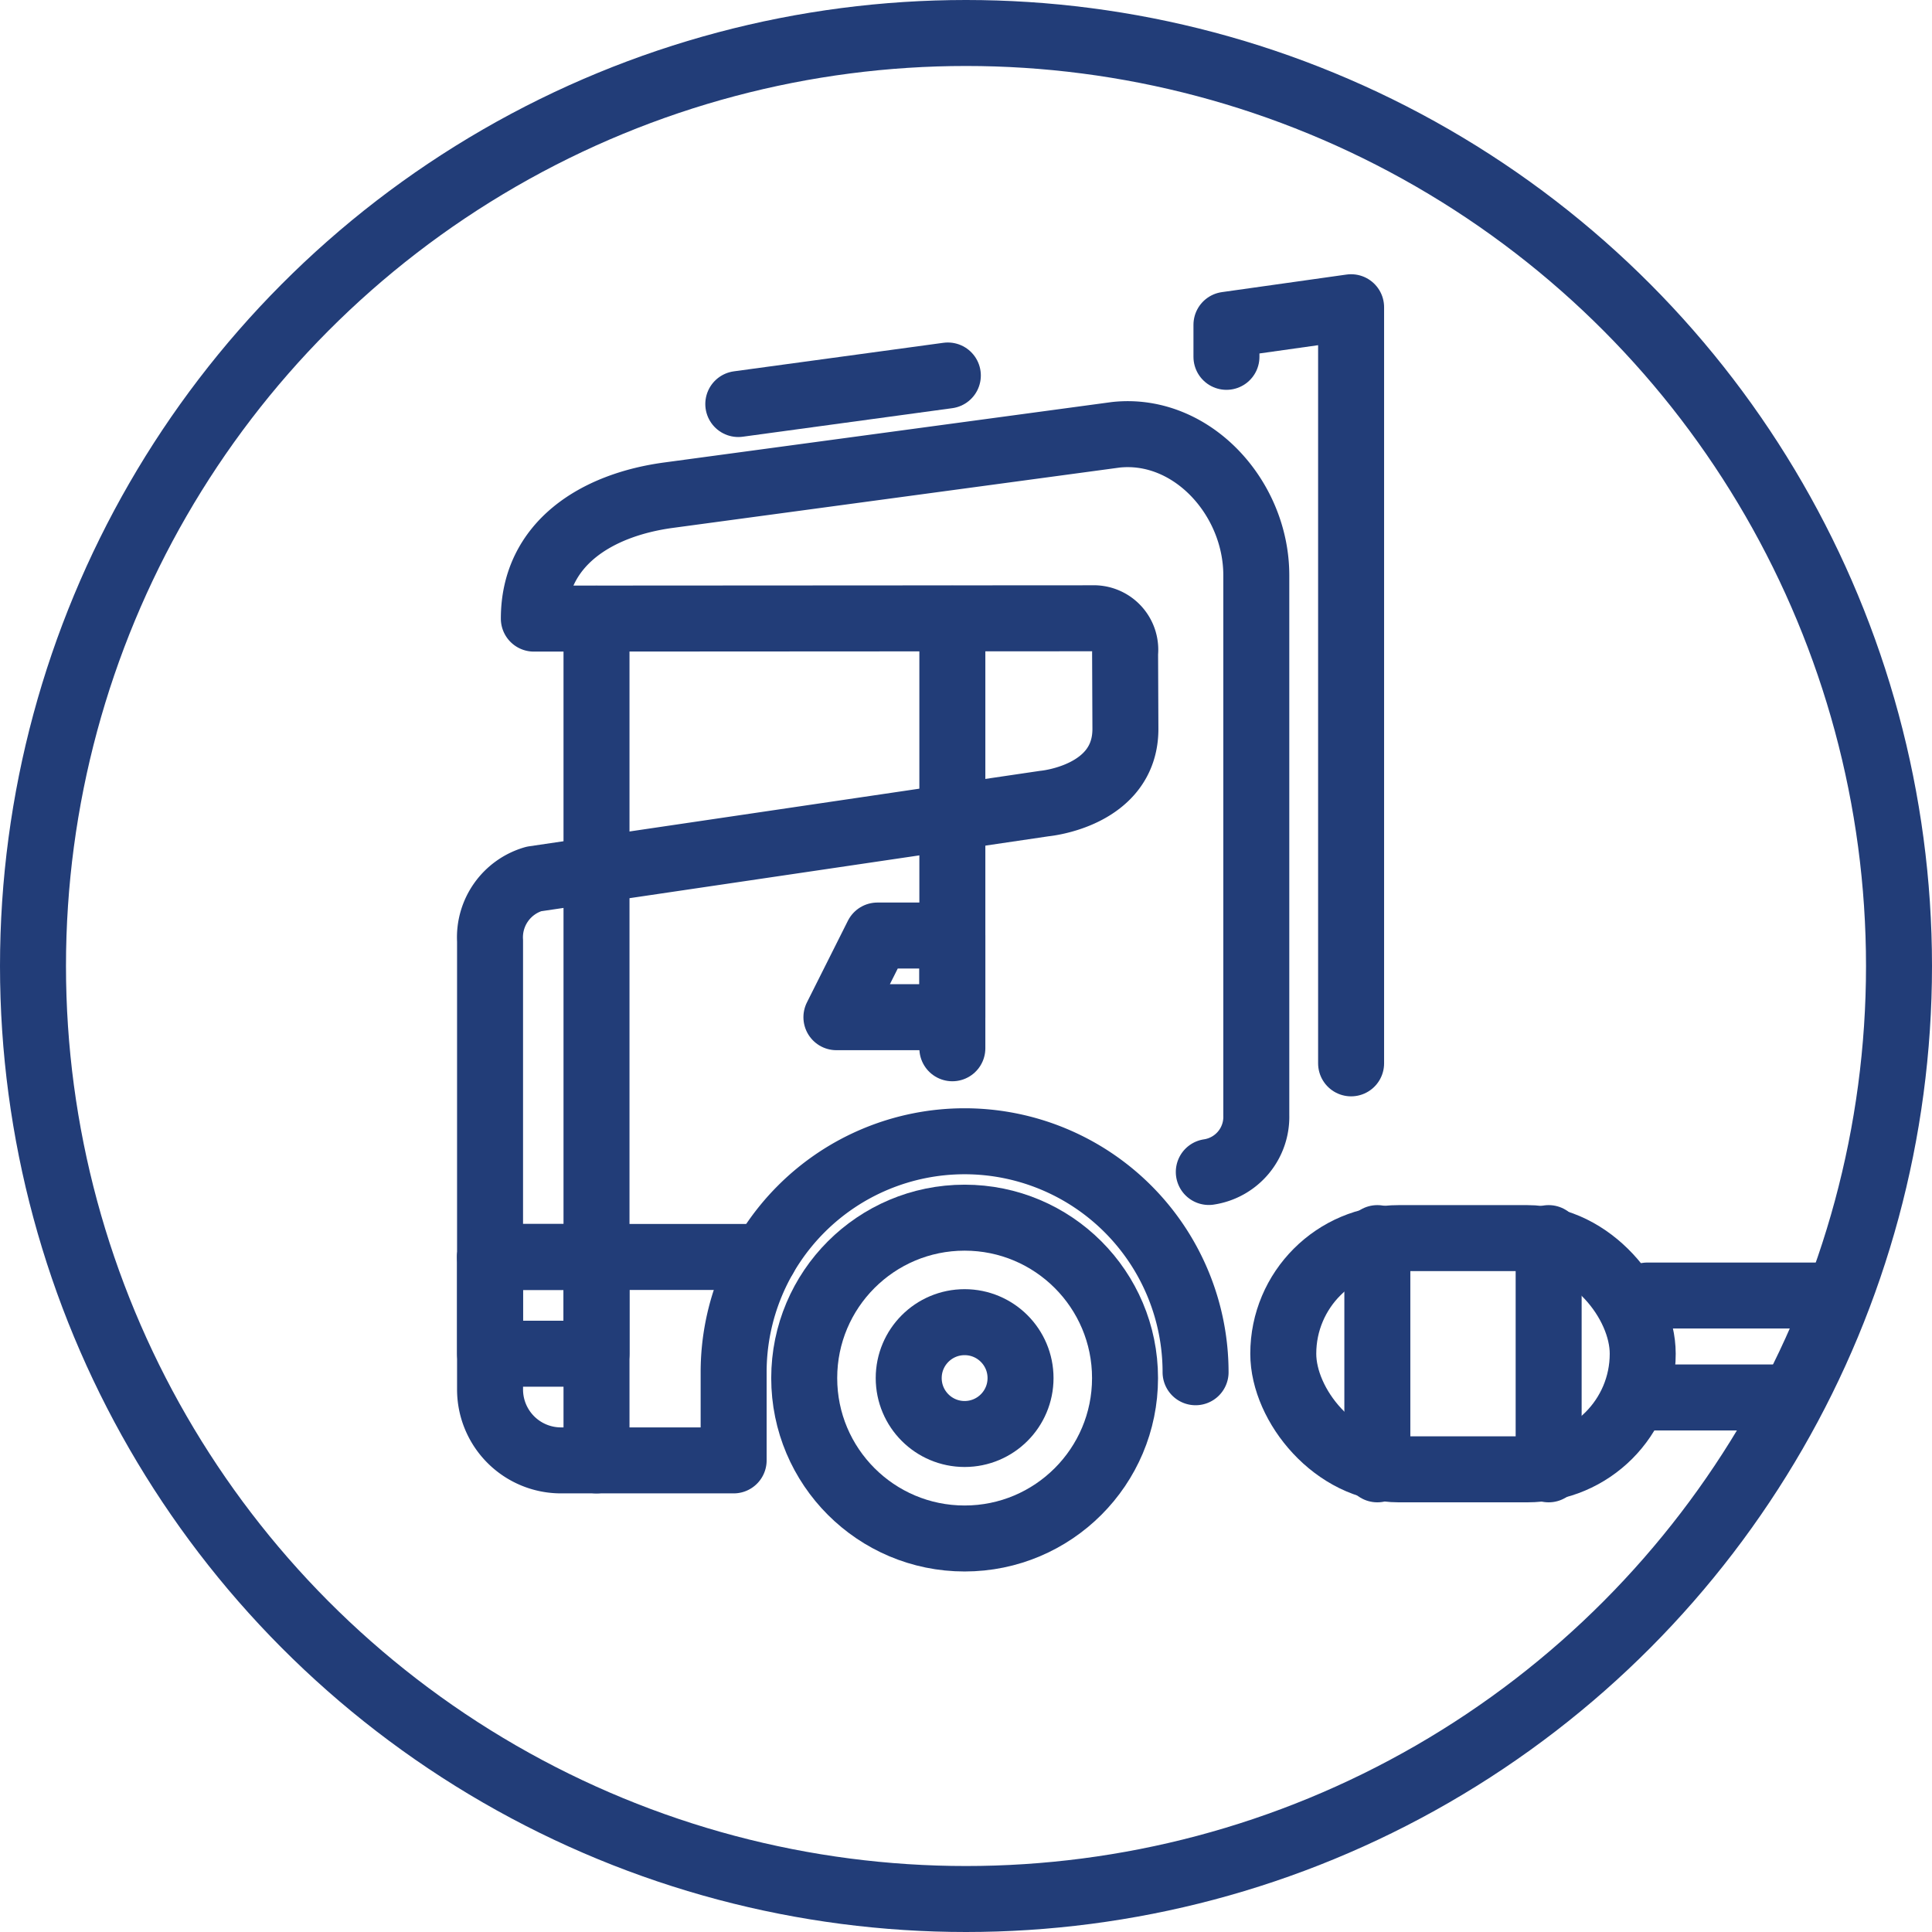
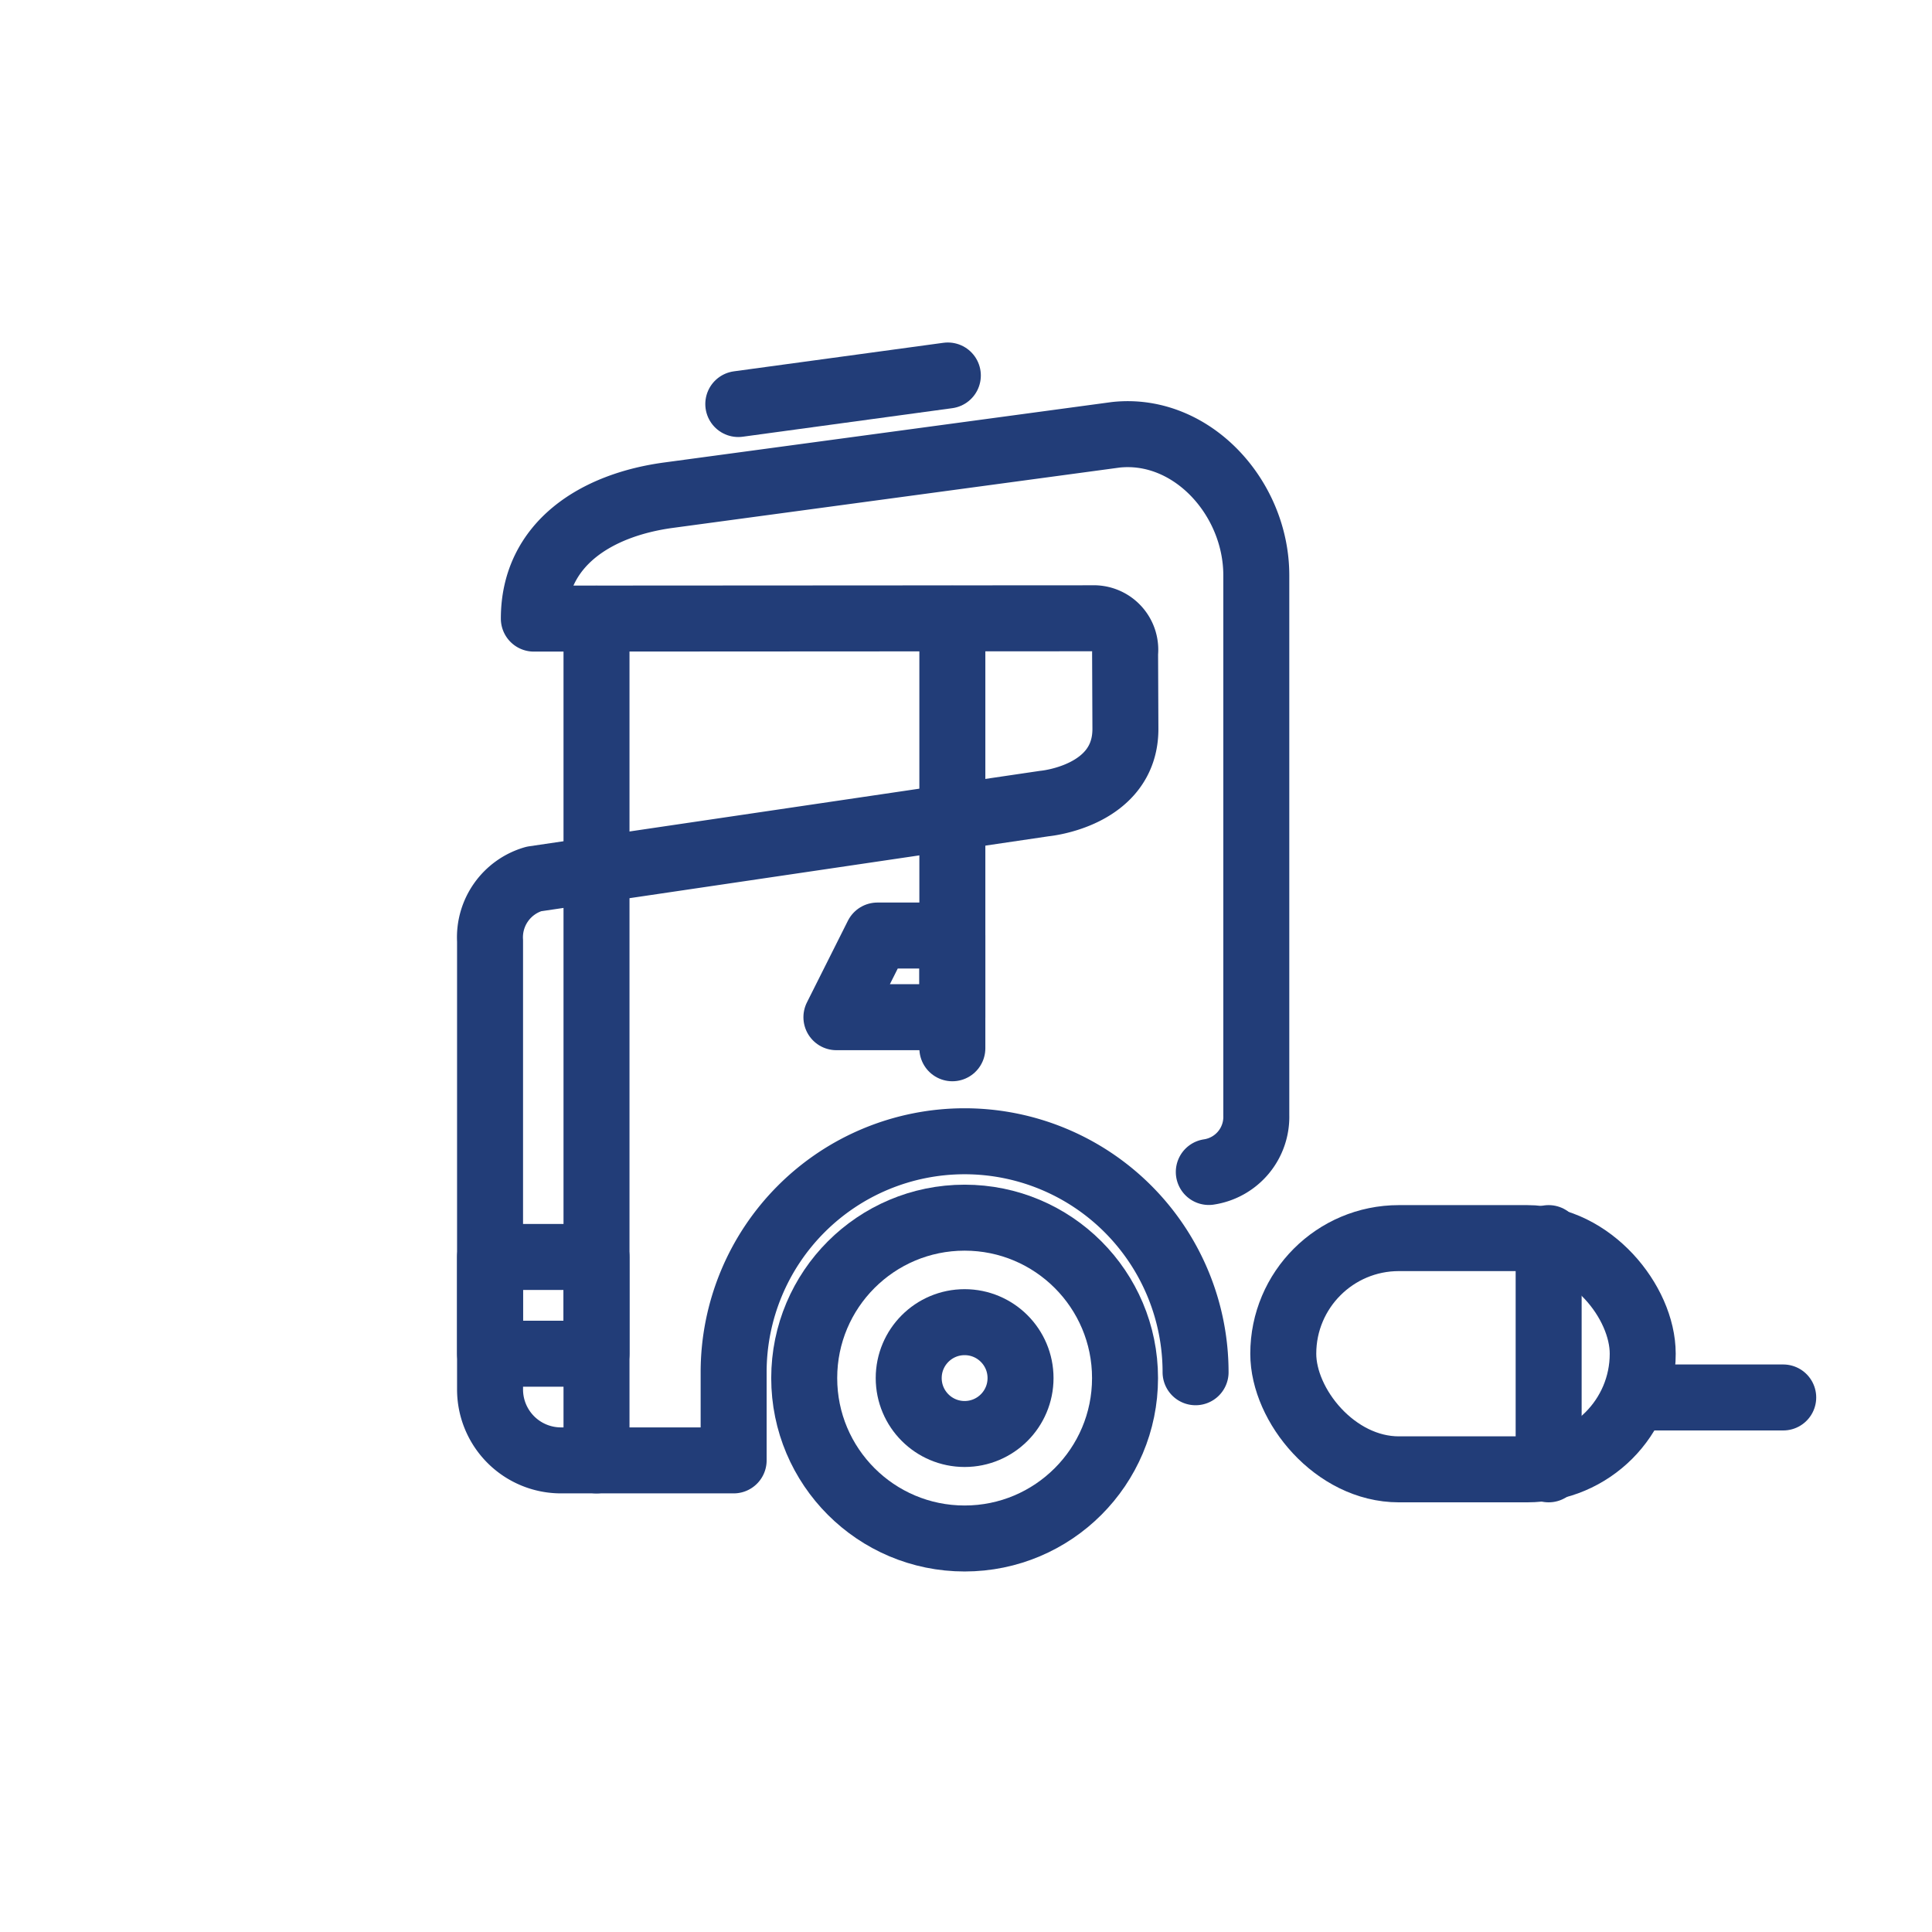
<svg xmlns="http://www.w3.org/2000/svg" width="102.484" height="102.484" viewBox="0 0 102.484 102.484">
  <g id="Grupo_17027" data-name="Grupo 17027" transform="translate(1.75 1.75)">
-     <circle id="Elipse_123" data-name="Elipse 123" cx="49.492" cy="49.492" r="49.492" transform="translate(0 0)" fill="none" stroke="#223d78" stroke-linecap="round" stroke-linejoin="round" stroke-width="3.5" />
    <circle id="Elipse_124" data-name="Elipse 124" cx="8.509" cy="8.509" r="8.509" transform="translate(40.91 62.842)" fill="none" stroke="#223d78" stroke-linecap="round" stroke-linejoin="round" stroke-width="3.5" />
    <circle id="Elipse_125" data-name="Elipse 125" cx="2.966" cy="2.966" r="2.966" transform="translate(46.453 68.385)" fill="none" stroke="#223d78" stroke-linecap="round" stroke-linejoin="round" stroke-width="3.5" />
    <path id="Caminho_13301" data-name="Caminho 13301" d="M-3912.1,1939.207a12.253,12.253,0,0,0-12.252-12.252,12.252,12.252,0,0,0-12.252,12.252v4.676h-9.159a3.762,3.762,0,0,1-3.762-3.762v-23.8a3.222,3.222,0,0,1,2.323-3.28l27.085-4s4.284-.38,4.295-3.943l-.017-4.036a1.67,1.67,0,0,0-1.737-1.849l-29.626.017c0-3.961,3.3-6.034,7.171-6.55l23.7-3.2c4.023-.432,7.452,3.337,7.452,7.452v28.641a2.955,2.955,0,0,1-2.519,3.011" transform="translate(3973.77 -1868.166)" fill="none" stroke="#223d78" stroke-linecap="round" stroke-linejoin="round" stroke-width="3.5" />
    <line id="Linha_62" data-name="Linha 62" y2="22.786" transform="translate(48.768 31.07)" fill="none" stroke="#223d78" stroke-linecap="round" stroke-linejoin="round" stroke-width="3.5" />
    <path id="Caminho_13302" data-name="Caminho 13302" d="M-3781.774,2136.661h6.15v-4.332h-3.976Z" transform="translate(3824.392 -2084.453)" fill="none" stroke="#223d78" stroke-linecap="round" stroke-linejoin="round" stroke-width="3.5" />
-     <line id="Linha_63" data-name="Linha 63" x2="14.553" transform="translate(24.246 64.927)" fill="none" stroke="#223d78" stroke-linecap="round" stroke-linejoin="round" stroke-width="3.5" />
    <line id="Linha_64" data-name="Linha 64" y1="1.514" x2="11.116" transform="translate(37.413 18.168)" fill="none" stroke="#223d78" stroke-linecap="round" stroke-linejoin="round" stroke-width="3.5" />
    <line id="Linha_65" data-name="Linha 65" y2="44.647" transform="translate(29.892 31.07)" fill="none" stroke="#223d78" stroke-linecap="round" stroke-linejoin="round" stroke-width="3.5" />
    <rect id="Retângulo_3945" data-name="Retângulo 3945" width="19.067" height="12.266" rx="6.133" transform="translate(66.322 63.926)" fill="none" stroke="#223d78" stroke-linecap="round" stroke-linejoin="round" stroke-width="3.5" />
    <g id="Grupo_17026" data-name="Grupo 17026" transform="translate(71.312 63.926)">
-       <line id="Linha_66" data-name="Linha 66" y2="12.266" fill="none" stroke="#223d78" stroke-linecap="round" stroke-linejoin="round" stroke-width="3.5" />
      <line id="Linha_67" data-name="Linha 67" y2="12.266" transform="translate(9.087)" fill="none" stroke="#223d78" stroke-linecap="round" stroke-linejoin="round" stroke-width="3.5" />
    </g>
-     <path id="Caminho_13303" data-name="Caminho 13303" d="M-3592.9,1830.644v-1.7l6.612-.932v40.109" transform="translate(3656.208 -1813.465)" fill="none" stroke="#223d78" stroke-linecap="round" stroke-linejoin="round" stroke-width="3.5" />
-     <line id="Linha_68" data-name="Linha 68" x2="9.593" transform="translate(85.633 66.972)" fill="none" stroke="#223d78" stroke-linecap="round" stroke-linejoin="round" stroke-width="3.5" />
    <line id="Linha_69" data-name="Linha 69" x2="7.209" transform="translate(85.633 72.379)" fill="none" stroke="#223d78" stroke-linecap="round" stroke-linejoin="round" stroke-width="3.5" />
    <rect id="Retângulo_3946" data-name="Retângulo 3946" width="5.646" height="5.132" transform="translate(24.246 64.927)" fill="none" stroke="#223d78" stroke-linecap="round" stroke-linejoin="round" stroke-width="3.5" />
  </g>
</svg>